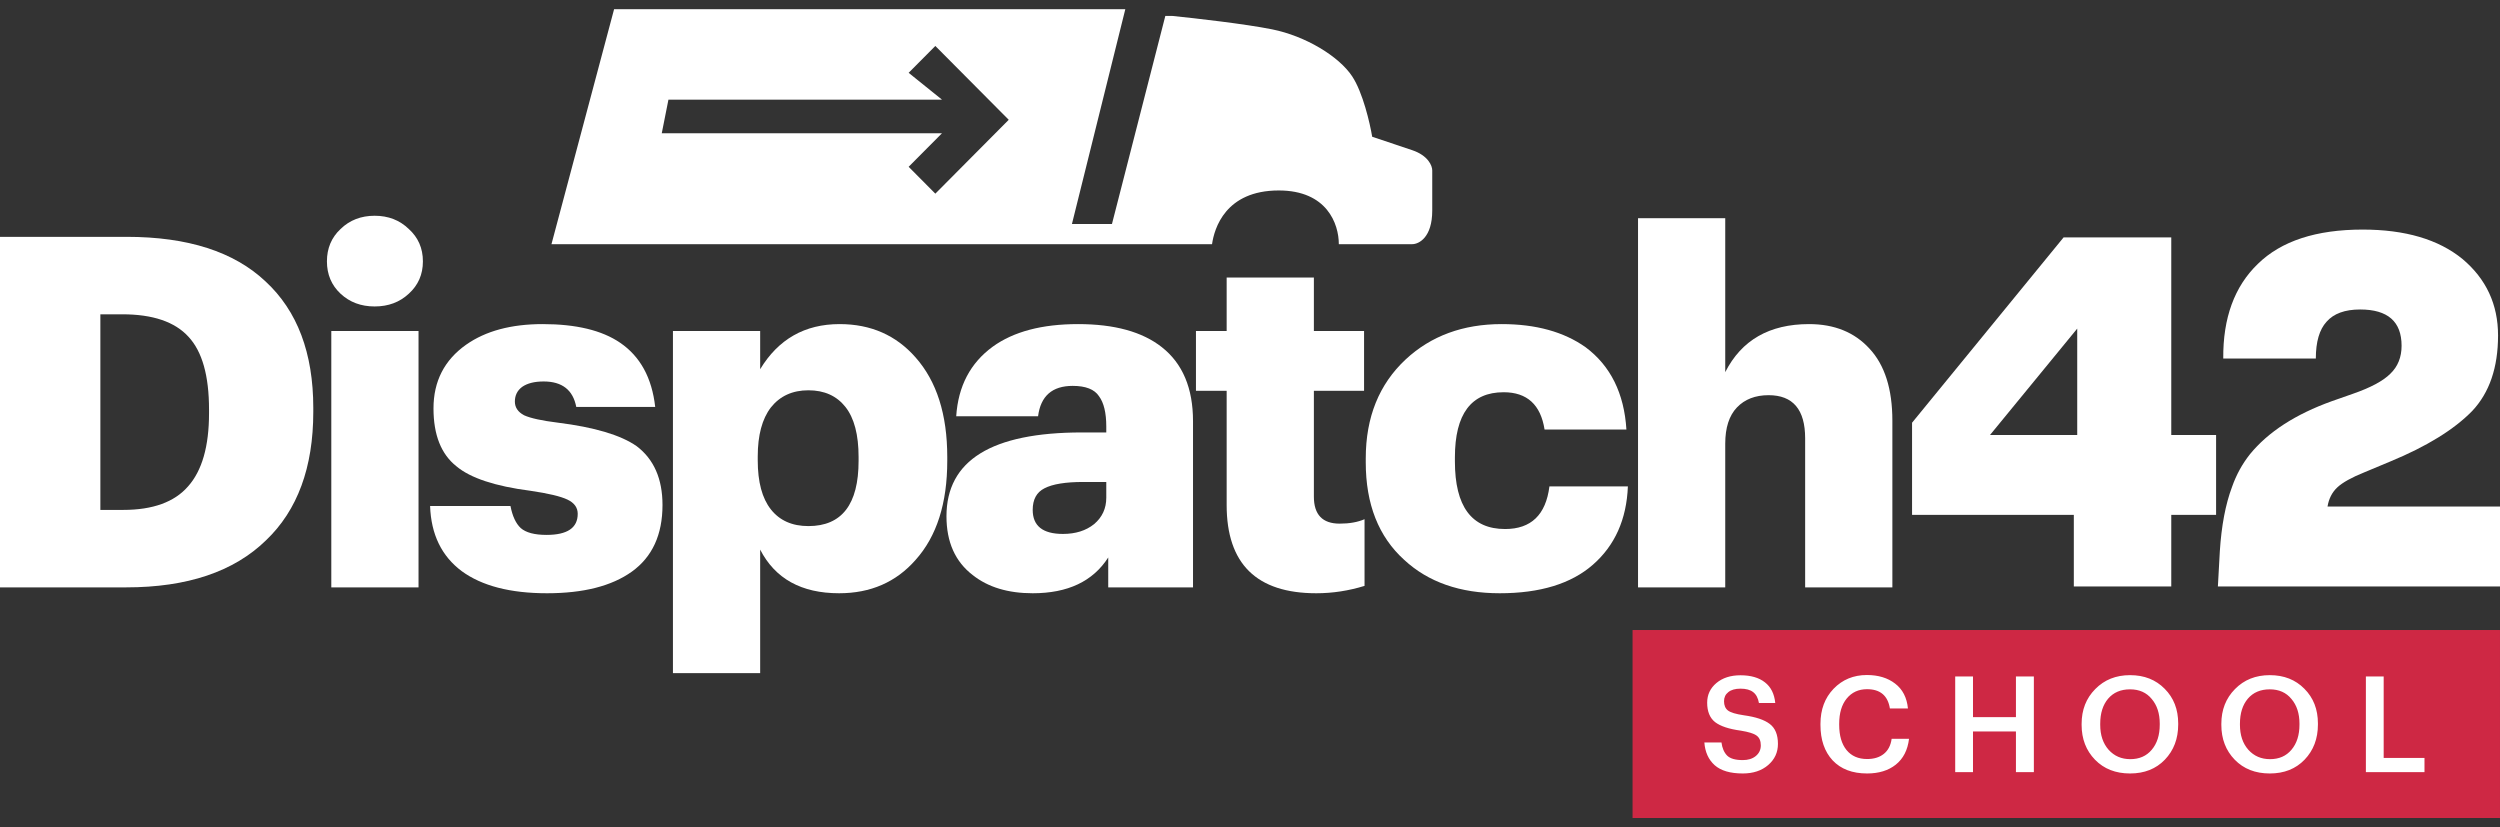
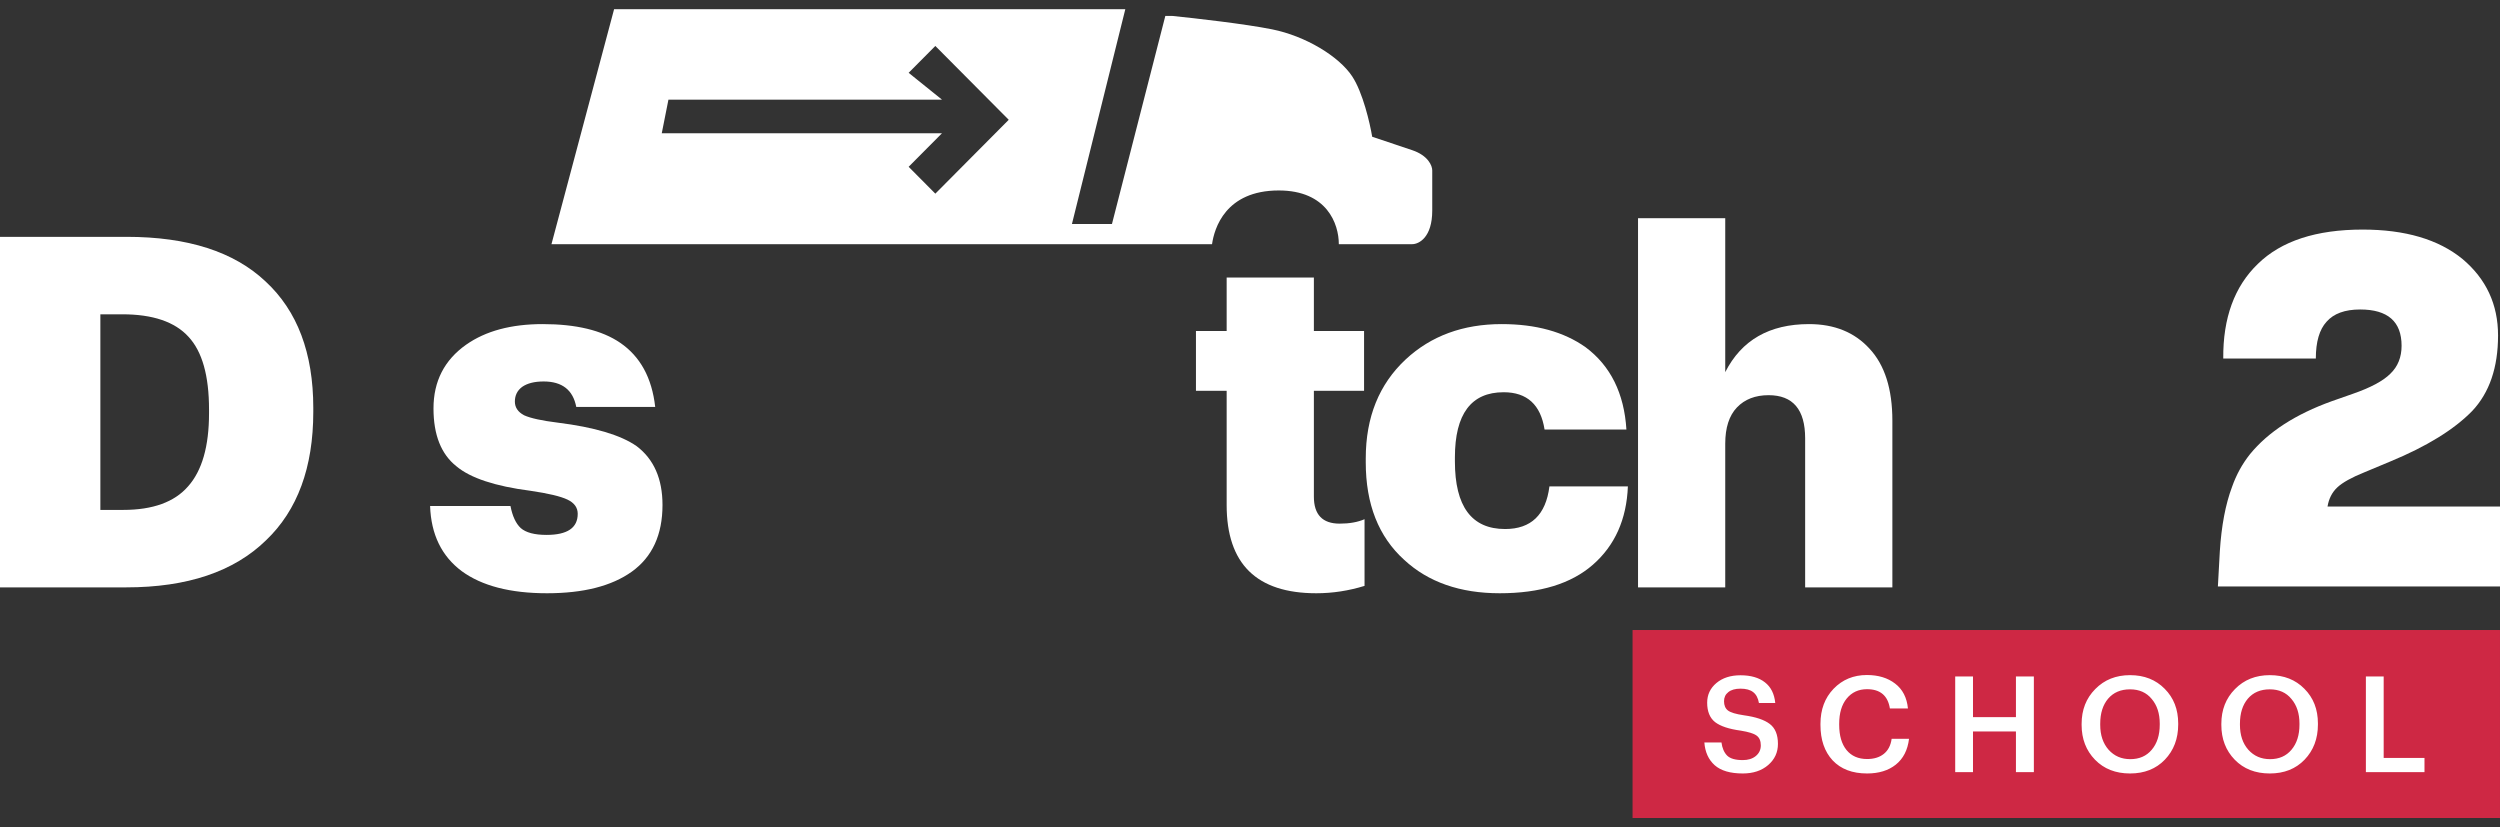
<svg xmlns="http://www.w3.org/2000/svg" width="136" height="45" viewBox="0 0 136 45" fill="none">
  <rect x="0" y="0" width="136" height="45" fill="#333333" stroke="none" />
  <rect x="88.811" y="34.274" width="47.188" height="10.226" fill="#CE2844" />
  <path d="M94.806 42.077C94.126 42.077 93.617 41.927 93.277 41.626C92.943 41.325 92.756 40.913 92.717 40.389H93.648C93.687 40.694 93.789 40.932 93.954 41.102C94.119 41.267 94.403 41.349 94.806 41.349C95.097 41.349 95.332 41.277 95.511 41.131C95.696 40.981 95.788 40.787 95.788 40.549C95.788 40.306 95.713 40.129 95.562 40.018C95.412 39.906 95.126 39.816 94.704 39.748C94.058 39.661 93.59 39.506 93.299 39.282C93.013 39.054 92.87 38.703 92.87 38.227C92.87 37.795 93.037 37.439 93.372 37.157C93.707 36.876 94.143 36.735 94.682 36.735C95.245 36.735 95.689 36.864 96.014 37.121C96.339 37.373 96.525 37.747 96.574 38.242H95.686C95.638 37.97 95.533 37.774 95.373 37.652C95.213 37.526 94.983 37.463 94.682 37.463C94.396 37.463 94.175 37.526 94.02 37.652C93.864 37.774 93.787 37.939 93.787 38.147C93.787 38.37 93.857 38.538 93.998 38.649C94.143 38.761 94.432 38.848 94.864 38.911C95.509 38.999 95.98 39.156 96.276 39.384C96.572 39.608 96.72 39.969 96.72 40.469C96.72 40.93 96.543 41.313 96.188 41.619C95.834 41.924 95.373 42.077 94.806 42.077ZM101.573 42.077C100.767 42.077 100.142 41.839 99.695 41.364C99.254 40.888 99.033 40.246 99.033 39.435V39.377C99.033 38.601 99.271 37.965 99.746 37.47C100.227 36.971 100.831 36.721 101.558 36.721C102.179 36.721 102.691 36.876 103.094 37.187C103.501 37.497 103.734 37.948 103.792 38.54H102.81C102.698 37.842 102.284 37.492 101.566 37.492C101.105 37.492 100.736 37.662 100.459 38.002C100.188 38.337 100.052 38.792 100.052 39.37V39.428C100.052 40.015 100.185 40.474 100.452 40.803C100.719 41.129 101.093 41.291 101.573 41.291C101.942 41.291 102.242 41.199 102.475 41.015C102.713 40.825 102.856 40.551 102.905 40.192H103.851C103.778 40.803 103.538 41.272 103.13 41.597C102.728 41.917 102.208 42.077 101.573 42.077ZM106.363 42.004V36.801H107.331V39.013H109.667V36.801H110.642V42.004H109.667V39.792H107.331V42.004H106.363ZM115.889 41.298C116.379 41.298 116.767 41.129 117.053 40.789C117.345 40.444 117.49 39.989 117.49 39.421V39.363C117.49 38.814 117.345 38.368 117.053 38.023C116.767 37.674 116.374 37.5 115.875 37.5C115.37 37.5 114.972 37.669 114.681 38.009C114.395 38.349 114.252 38.802 114.252 39.37V39.428C114.252 39.991 114.404 40.444 114.71 40.789C115.016 41.129 115.409 41.298 115.889 41.298ZM115.875 42.077C115.089 42.077 114.453 41.827 113.968 41.328C113.483 40.828 113.24 40.197 113.24 39.435V39.377C113.24 38.615 113.487 37.985 113.982 37.485C114.477 36.98 115.108 36.728 115.875 36.728C116.646 36.728 117.274 36.976 117.759 37.47C118.249 37.961 118.494 38.589 118.494 39.355V39.413C118.494 40.185 118.252 40.823 117.767 41.328C117.286 41.827 116.656 42.077 115.875 42.077ZM123.49 41.298C123.98 41.298 124.368 41.129 124.654 40.789C124.946 40.444 125.091 39.989 125.091 39.421V39.363C125.091 38.814 124.946 38.368 124.654 38.023C124.368 37.674 123.975 37.5 123.476 37.5C122.971 37.5 122.573 37.669 122.282 38.009C121.996 38.349 121.853 38.802 121.853 39.37V39.428C121.853 39.991 122.005 40.444 122.311 40.789C122.617 41.129 123.01 41.298 123.49 41.298ZM123.476 42.077C122.69 42.077 122.054 41.827 121.569 41.328C121.084 40.828 120.841 40.197 120.841 39.435V39.377C120.841 38.615 121.089 37.985 121.583 37.485C122.078 36.98 122.709 36.728 123.476 36.728C124.247 36.728 124.875 36.976 125.36 37.47C125.85 37.961 126.095 38.589 126.095 39.355V39.413C126.095 40.185 125.853 40.823 125.368 41.328C124.887 41.827 124.257 42.077 123.476 42.077ZM128.704 42.004V36.801H129.672V41.233H131.892V42.004H128.704Z" fill="white" />
  <path d="M6.706 27.739C8.314 27.739 9.489 27.312 10.231 26.459C10.991 25.605 11.371 24.281 11.371 22.485V22.272C11.371 20.44 11 19.125 10.258 18.325C9.516 17.507 8.314 17.098 6.653 17.098H5.46V27.739H6.706ZM0 12.884H6.892C10.214 12.884 12.732 13.693 14.446 15.311C16.177 16.911 17.043 19.205 17.043 22.192V22.405C17.043 25.427 16.186 27.757 14.472 29.392C12.723 31.099 10.187 31.953 6.865 31.953H0V12.884Z" fill="white" />
-   <path d="M18.023 18.005H22.768V31.953H18.023V18.005ZM22.238 15.978C21.743 16.44 21.125 16.671 20.382 16.671C19.64 16.671 19.022 16.44 18.527 15.978C18.032 15.515 17.785 14.929 17.785 14.218C17.785 13.507 18.032 12.92 18.527 12.457C19.022 11.977 19.64 11.737 20.382 11.737C21.125 11.737 21.743 11.977 22.238 12.457C22.75 12.92 23.006 13.507 23.006 14.218C23.006 14.929 22.75 15.515 22.238 15.978Z" fill="white" />
  <path d="M29.758 32.273C27.762 32.273 26.215 31.872 25.12 31.072C24.024 30.255 23.45 29.072 23.397 27.526H27.77C27.876 28.077 28.062 28.477 28.327 28.726C28.61 28.974 29.078 29.099 29.732 29.099C30.863 29.099 31.428 28.717 31.428 27.952C31.428 27.614 31.243 27.357 30.872 27.179C30.5 27.001 29.829 26.841 28.857 26.699C26.931 26.45 25.588 26.005 24.828 25.365C23.998 24.707 23.582 23.659 23.582 22.218C23.582 20.743 24.174 19.587 25.358 18.751C26.419 18.005 27.806 17.631 29.52 17.631C31.34 17.631 32.745 17.969 33.734 18.645C34.83 19.391 35.466 20.556 35.643 22.138H31.349C31.172 21.214 30.58 20.752 29.573 20.752C29.078 20.752 28.689 20.849 28.407 21.045C28.142 21.241 28.009 21.507 28.009 21.845C28.009 22.165 28.177 22.414 28.513 22.592C28.866 22.752 29.476 22.885 30.341 22.992C32.338 23.241 33.77 23.667 34.635 24.272C35.572 24.983 36.04 26.05 36.04 27.472C36.04 29.09 35.484 30.299 34.37 31.099C33.275 31.881 31.738 32.273 29.758 32.273Z" fill="white" />
-   <path d="M36.608 18.005H41.353V20.085C42.343 18.449 43.783 17.631 45.673 17.631C47.37 17.631 48.748 18.236 49.808 19.445C50.957 20.743 51.531 22.547 51.531 24.859V25.072C51.531 27.383 50.957 29.179 49.808 30.459C48.748 31.668 47.361 32.273 45.647 32.273C43.597 32.273 42.166 31.481 41.353 29.899V36.62H36.608V18.005ZM43.977 28.619C45.797 28.619 46.707 27.437 46.707 25.072V24.859C46.707 23.65 46.469 22.743 45.992 22.138C45.514 21.534 44.843 21.232 43.977 21.232C43.111 21.232 42.431 21.543 41.936 22.165C41.459 22.787 41.221 23.676 41.221 24.832V25.045C41.221 26.219 41.459 27.108 41.936 27.712C42.413 28.317 43.093 28.619 43.977 28.619Z" fill="white" />
-   <path d="M56.179 32.273C54.837 32.273 53.75 31.944 52.919 31.286C51.965 30.557 51.488 29.49 51.488 28.085C51.488 25.045 53.944 23.525 58.857 23.525H60.182V23.205C60.182 22.458 60.049 21.907 59.784 21.552C59.537 21.178 59.06 20.992 58.353 20.992C57.24 20.992 56.612 21.543 56.471 22.645H52.018C52.124 21.009 52.787 19.747 54.006 18.858C55.137 18.04 56.683 17.631 58.645 17.631C60.624 17.631 62.143 18.049 63.203 18.885C64.334 19.774 64.9 21.116 64.9 22.912V31.953H60.288V30.326C59.457 31.624 58.088 32.273 56.179 32.273ZM57.823 29.046C58.512 29.046 59.077 28.868 59.519 28.512C59.961 28.139 60.182 27.659 60.182 27.072V26.219H58.936C57.964 26.219 57.257 26.334 56.816 26.565C56.392 26.779 56.179 27.17 56.179 27.739C56.179 28.61 56.727 29.046 57.823 29.046Z" fill="white" />
  <path d="M71.607 32.273C68.356 32.273 66.73 30.672 66.73 27.472V21.258H65.06V18.005H66.73V15.098H71.475V18.005H74.205V21.258H71.475V27.019C71.475 27.997 71.943 28.486 72.88 28.486C73.41 28.486 73.86 28.405 74.231 28.245V31.872C73.365 32.139 72.491 32.273 71.607 32.273Z" fill="white" />
  <path d="M81.586 32.273C79.43 32.273 77.698 31.668 76.391 30.459C74.995 29.197 74.297 27.428 74.297 25.152V24.939C74.297 22.698 75.021 20.903 76.47 19.551C77.848 18.271 79.589 17.631 81.692 17.631C83.547 17.631 85.067 18.049 86.251 18.885C87.611 19.898 88.353 21.392 88.477 23.365H84.024C83.812 22.014 83.07 21.338 81.798 21.338C80.031 21.338 79.147 22.521 79.147 24.885V25.099C79.147 27.552 80.057 28.779 81.877 28.779C83.291 28.779 84.095 28.006 84.289 26.459H88.557C88.486 28.254 87.85 29.677 86.648 30.726C85.464 31.757 83.777 32.273 81.586 32.273Z" fill="white" />
  <path d="M89.109 11.871H93.853V20.245C94.737 18.503 96.256 17.631 98.412 17.631C99.79 17.631 100.886 18.076 101.699 18.965C102.529 19.854 102.945 21.16 102.945 22.885V31.953H98.2V23.845C98.2 22.281 97.537 21.498 96.212 21.498C95.488 21.498 94.913 21.721 94.489 22.165C94.065 22.61 93.853 23.267 93.853 24.139V31.953H89.109V11.871Z" fill="white" />
-   <path d="M118.117 23.663H120.555V28.01H118.117V31.904H112.816V28.01H104.016V22.996L112.259 12.915H118.117V23.663ZM113.001 23.663V17.876L108.257 23.663H113.001Z" fill="white" />
  <path d="M126.617 27.557H136V31.904H120.653L120.759 29.984C120.848 28.597 121.068 27.432 121.422 26.49C121.652 25.832 121.978 25.237 122.403 24.703C123.392 23.494 124.876 22.534 126.855 21.823L127.995 21.423C128.967 21.085 129.647 20.721 130.036 20.329C130.443 19.938 130.646 19.432 130.646 18.809C130.646 17.494 129.895 16.836 128.393 16.836C127.562 16.836 126.953 17.058 126.564 17.503C126.175 17.929 125.981 18.596 125.981 19.503H120.945C120.927 17.298 121.554 15.582 122.827 14.356C124.099 13.111 125.998 12.489 128.525 12.489C130.84 12.489 132.651 13.022 133.959 14.089C135.249 15.174 135.894 16.56 135.894 18.249C135.894 19.992 135.426 21.361 134.489 22.356C133.5 23.37 132.015 24.285 130.036 25.103L128.631 25.69C127.925 25.974 127.43 26.25 127.147 26.517C126.864 26.783 126.688 27.13 126.617 27.557Z" fill="white" />
  <path fill-rule="evenodd" clip-rule="evenodd" d="M72.832 13.283H76.825C77.188 13.283 77.914 12.917 77.914 11.457V9.265C77.914 9.022 77.696 8.462 76.825 8.17L74.647 7.439C74.526 6.709 74.139 5.029 73.558 4.152C72.832 3.057 71.017 1.961 69.202 1.596C67.75 1.303 64.967 0.987 63.757 0.865H63.394L60.49 12.187H58.313L61.217 0.5H33.407L30 13.283H65.935C66.056 12.43 66.661 10.361 69.565 10.361C72.195 10.361 72.832 12.187 72.832 13.283ZM36.363 5.422L36 7.248H51.245L49.43 9.074L50.882 10.535L54.875 6.517L50.882 2.5L49.43 3.961L51.245 5.422H36.363Z" fill="white" />
</svg>